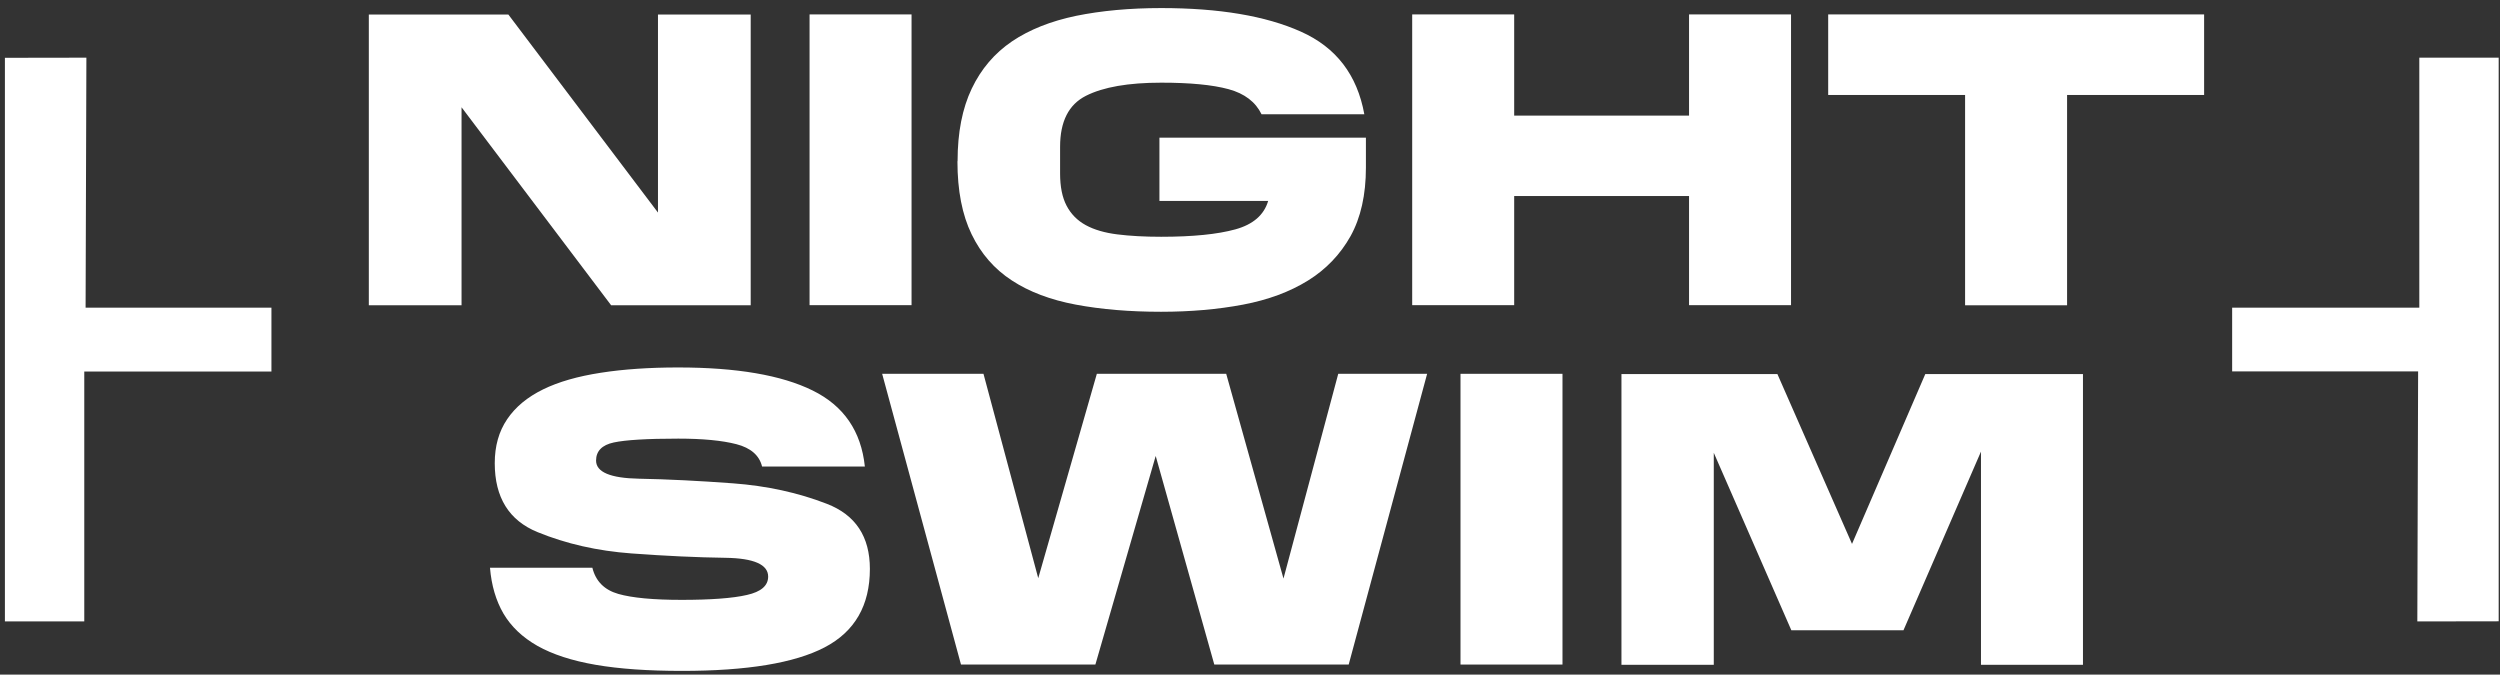
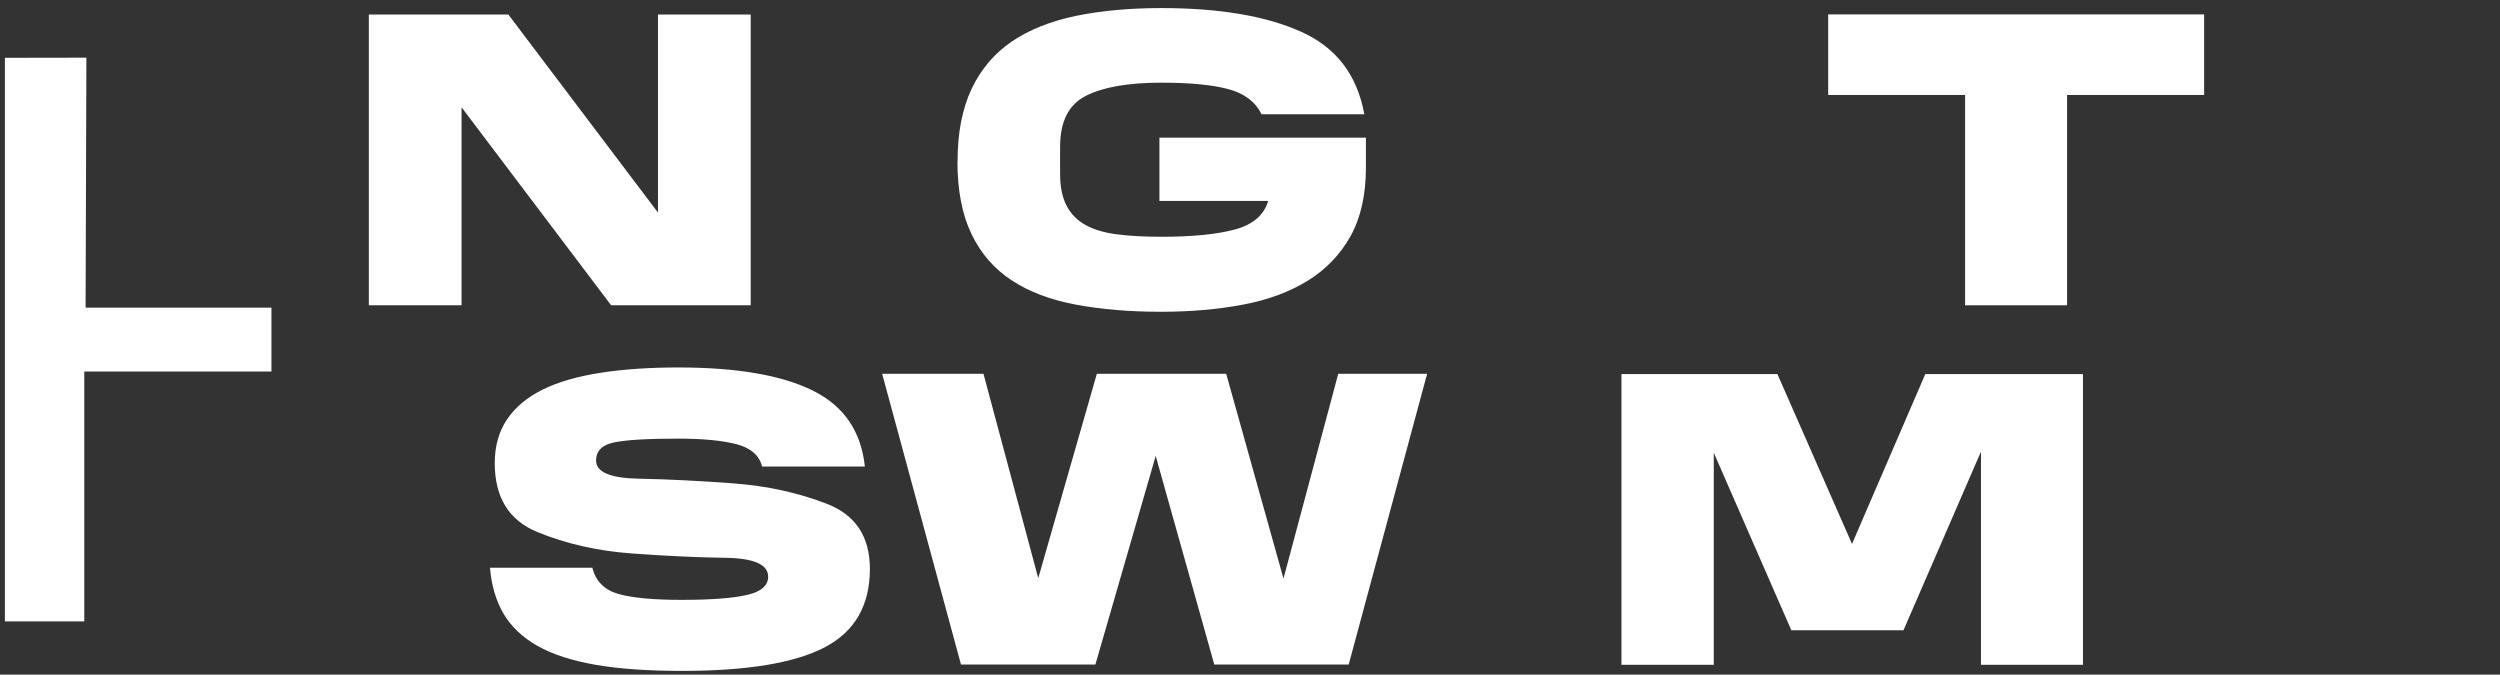
<svg xmlns="http://www.w3.org/2000/svg" width="189" height="51" viewBox="0 0 189 51" fill="none">
  <rect x="0" y="0" width="189" height="51" fill="#333333" stroke="none" />
  <path d="M20.521 23.26H6.471L6.531 4.36L0.371 4.37V46.98H6.371V28.09H20.521V23.26Z" fill="white" />
-   <path d="M168.75 28.08H182.81L182.75 46.98L188.9 46.97V4.36H182.9V23.26H168.75V28.08Z" fill="white" />
  <path d="M46.203 23.08L34.893 8.11V23.08H27.883V1.1H38.433L49.743 16.07V1.1H56.753V23.08H46.203Z" fill="white" />
-   <path d="M61.203 1.09H68.913V23.07H61.203V1.09Z" fill="white" />
  <path d="M72.393 12.18C72.393 10.01 72.753 8.19 73.463 6.7C74.173 5.21 75.193 4.02 76.503 3.13C77.823 2.24 79.433 1.6 81.343 1.2C83.253 0.81 85.403 0.61 87.783 0.61C92.163 0.61 95.683 1.2 98.343 2.39C101.013 3.58 102.603 5.66 103.143 8.64H95.373C94.923 7.71 94.093 7.07 92.873 6.74C91.653 6.41 89.953 6.25 87.793 6.25C85.303 6.25 83.413 6.58 82.103 7.24C80.793 7.9 80.143 9.18 80.143 11.1V13.11C80.143 14.11 80.303 14.92 80.633 15.55C80.963 16.18 81.443 16.67 82.083 17.02C82.723 17.37 83.513 17.6 84.473 17.72C85.433 17.84 86.533 17.9 87.783 17.9C90.183 17.9 92.053 17.71 93.393 17.34C94.733 16.97 95.563 16.25 95.873 15.19H87.653V10.41H103.263V12.67C103.263 14.73 102.873 16.46 102.103 17.85C101.323 19.24 100.253 20.36 98.883 21.21C97.513 22.06 95.873 22.67 93.973 23.03C92.073 23.39 90.003 23.57 87.773 23.57C85.393 23.57 83.253 23.39 81.333 23.03C79.413 22.67 77.803 22.06 76.493 21.2C75.173 20.34 74.163 19.18 73.453 17.71C72.743 16.25 72.383 14.41 72.383 12.2L72.393 12.18Z" fill="white" />
-   <path d="M106.762 1.09H114.472V8.74H127.692V1.09H135.402V23.07H127.692V14.82H114.472V23.07H106.762V1.09Z" fill="white" />
  <path d="M148.561 7.18H138.211V1.09H166.631V7.18H156.271V23.08H148.561V7.18Z" fill="white" />
  <path d="M37.043 42.92H44.783C45.033 43.94 45.693 44.6 46.743 44.9C47.793 45.2 49.393 45.35 51.543 45.35C53.693 45.35 55.393 45.23 56.463 44.98C57.533 44.74 58.073 44.28 58.073 43.59C58.073 42.68 56.993 42.2 54.843 42.17C52.693 42.14 50.323 42.03 47.743 41.84C45.163 41.65 42.793 41.11 40.643 40.23C38.483 39.35 37.403 37.61 37.403 35.02C37.403 33.72 37.713 32.62 38.343 31.69C38.973 30.76 39.873 30.02 41.053 29.44C42.233 28.86 43.683 28.45 45.423 28.18C47.153 27.91 49.103 27.78 51.273 27.78C55.693 27.78 59.083 28.36 61.433 29.52C63.793 30.68 65.103 32.6 65.383 35.27H57.613C57.403 34.42 56.753 33.86 55.673 33.58C54.593 33.3 53.123 33.16 51.273 33.16C48.913 33.16 47.293 33.26 46.403 33.45C45.513 33.64 45.063 34.1 45.063 34.82C45.063 35.69 46.143 36.15 48.313 36.19C50.483 36.23 52.843 36.35 55.413 36.54C57.983 36.73 60.353 37.25 62.513 38.09C64.683 38.93 65.763 40.57 65.763 43.01C65.763 45.77 64.623 47.75 62.343 48.94C60.063 50.13 56.463 50.72 51.553 50.72C49.003 50.72 46.833 50.57 45.033 50.26C43.233 49.95 41.773 49.47 40.633 48.83C39.493 48.18 38.643 47.37 38.063 46.39C37.493 45.41 37.153 44.25 37.043 42.92Z" fill="white" />
  <path d="M66.701 28.26H74.351L78.491 43.71L82.921 28.26H92.701L97.031 43.74L101.171 28.26H107.891L101.961 50.24H91.801L87.371 34.47L82.811 50.24H72.651L66.691 28.26H66.701Z" fill="white" />
-   <path d="M110.414 28.26H118.124V50.24H110.414V28.26Z" fill="white" />
  <path d="M135.422 47.64L129.562 34.23V50.26H122.582V28.28H134.372L140.012 41.12L145.552 28.28H157.472V50.26H149.762V34.14L143.902 47.65H135.422V47.64Z" fill="white" />
</svg>